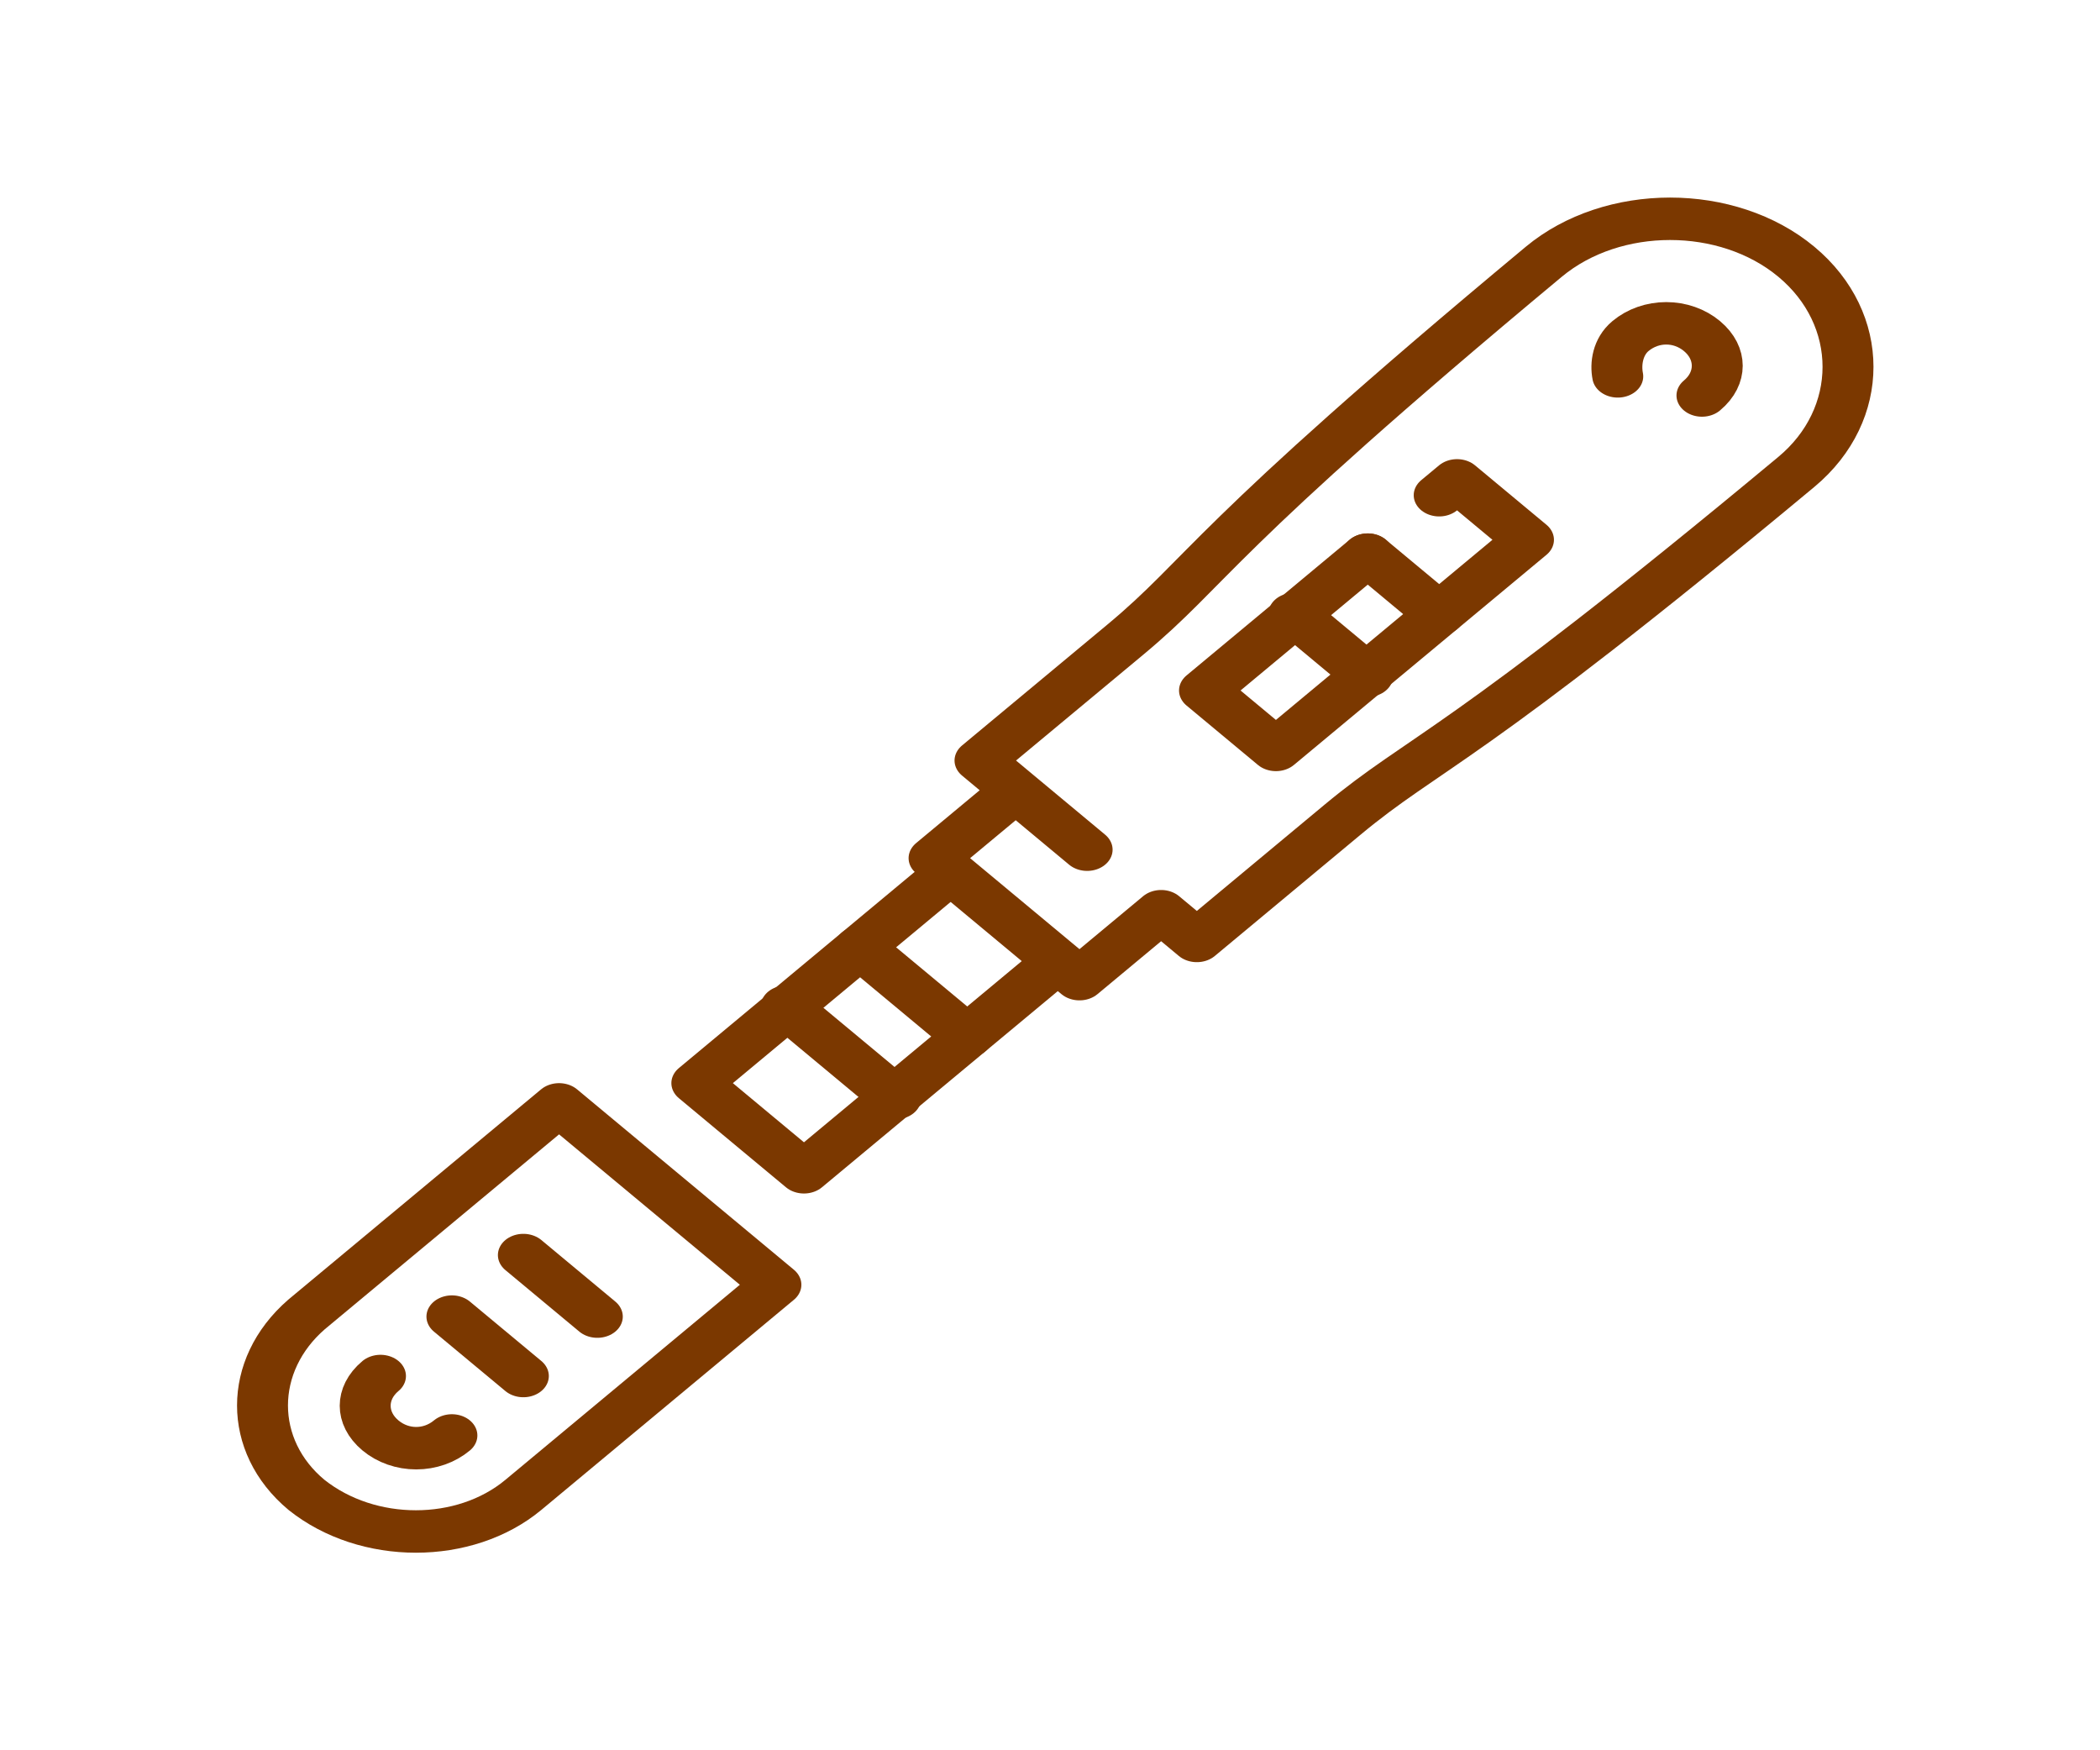
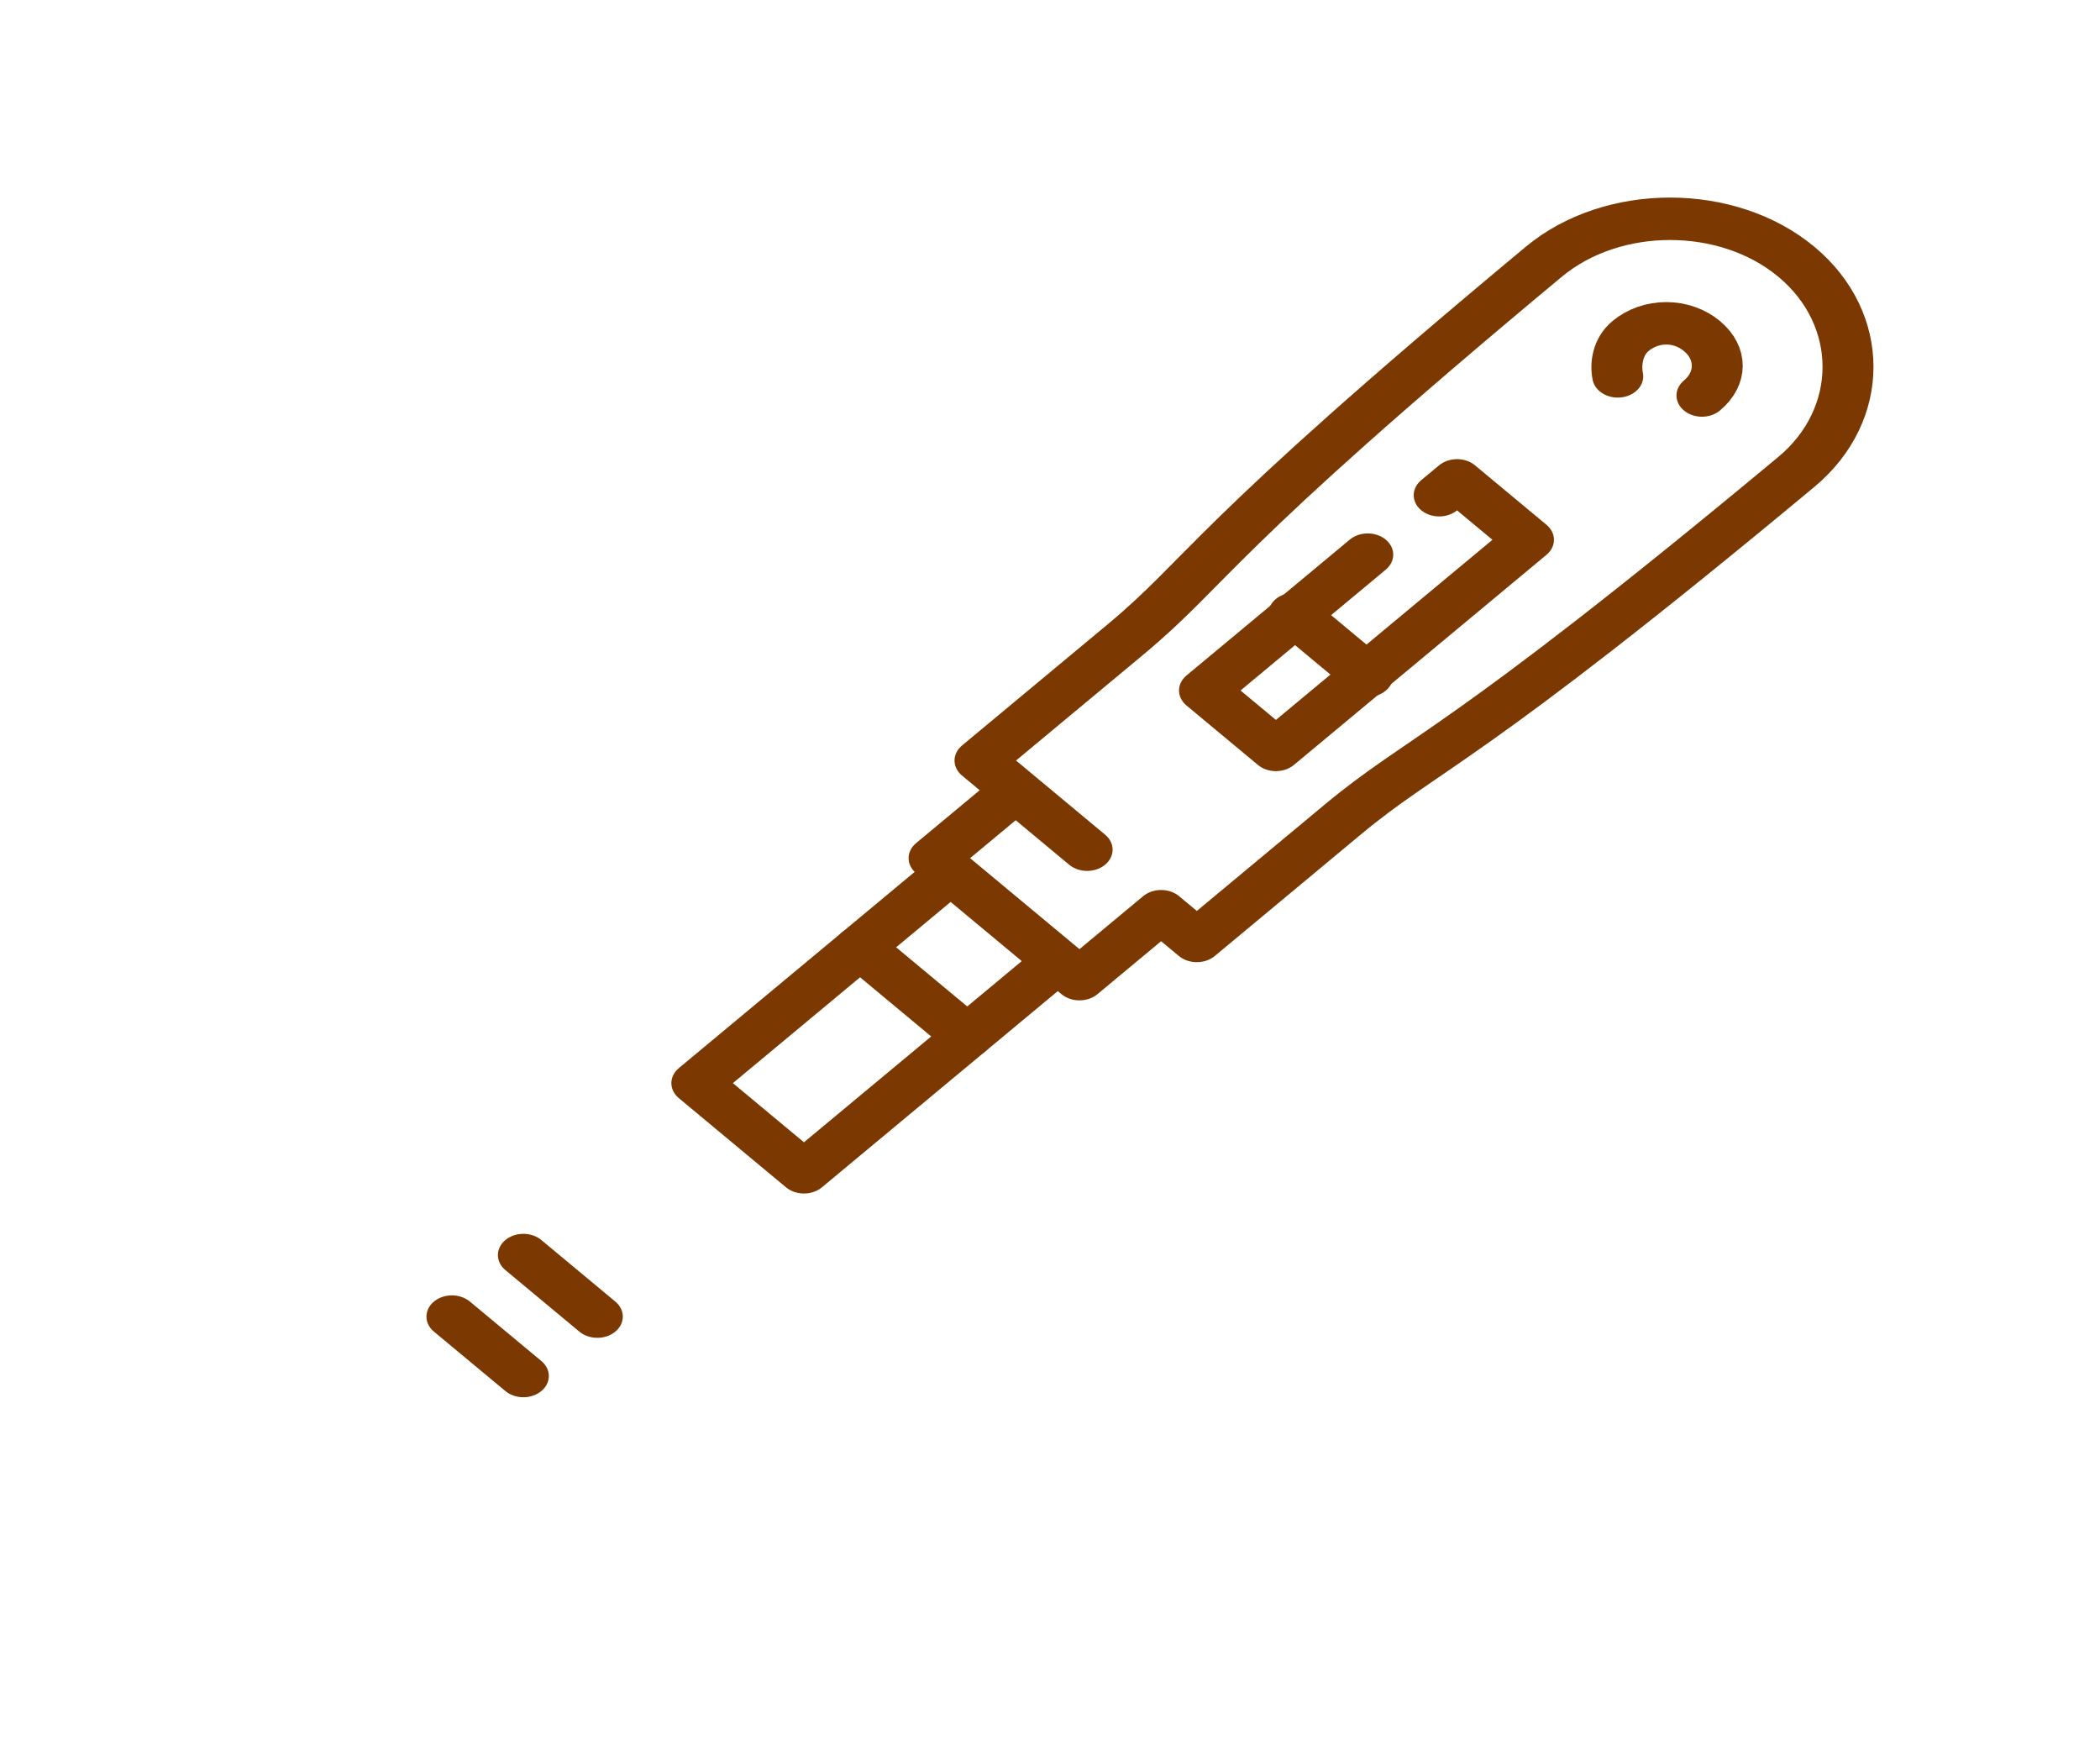
<svg xmlns="http://www.w3.org/2000/svg" width="300px" height="250px" viewBox="0 0 300 250" version="1.1">
  <g id="surface1">
-     <path style="fill:none;stroke-width:4.85;stroke-linecap:round;stroke-linejoin:round;stroke:rgb(48.235%,21.961%,0%);stroke-opacity:1;stroke-miterlimit:4;" d="M 24.844 145.816 C 19.255 151.394 10.021 151.394 4.19 145.816 C -1.396 140.238 -1.396 131.022 4.19 125.203 L 28.245 101.194 L 48.896 121.806 Z M 24.844 145.816 " transform="matrix(1.5,0,0,1.25,37.5,31.25)" />
-     <path style="fill:none;stroke-width:4.85;stroke-linecap:round;stroke-linejoin:round;stroke:rgb(48.235%,21.961%,0%);stroke-opacity:1;stroke-miterlimit:4;" d="M 18.039 139.025 C 16.096 140.966 13.18 140.966 11.237 139.025 C 9.294 137.084 9.294 134.175 11.237 132.234 " transform="matrix(1.5,0,0,1.25,37.5,31.25)" />
    <path style="fill:none;stroke-width:4.85;stroke-linecap:round;stroke-linejoin:round;stroke:rgb(48.235%,21.961%,0%);stroke-opacity:1;stroke-miterlimit:4;" d="M 18.039 125.444 L 24.844 132.234 " transform="matrix(1.5,0,0,1.25,37.5,31.25)" />
    <path style="fill:none;stroke-width:4.85;stroke-linecap:round;stroke-linejoin:round;stroke:rgb(48.235%,21.961%,0%);stroke-opacity:1;stroke-miterlimit:4;" d="M 24.844 118.412 L 31.888 125.444 " transform="matrix(1.5,0,0,1.25,37.5,31.25)" />
    <path style="fill:none;stroke-width:4.85;stroke-linecap:round;stroke-linejoin:round;stroke:rgb(48.235%,21.961%,0%);stroke-opacity:1;stroke-miterlimit:4;" d="M 37.172 72.091 L 26.969 61.903 C 26.969 61.903 32.8 56.084 40.818 48.081 C 48.834 40.078 48.592 36.925 80.662 4.912 C 87.222 -1.637 98.157 -1.637 104.717 4.912 C 111.277 11.459 111.277 22.372 104.717 28.922 C 72.646 60.934 69.488 60.691 61.469 68.694 C 53.451 76.697 47.62 82.519 47.62 82.519 L 44.219 79.122 L 36.443 86.884 L 22.594 73.059 L 30.37 65.3 " transform="matrix(1.5,0,0,1.25,99.546,31.25)" />
    <path style="fill:none;stroke-width:4.85;stroke-linecap:round;stroke-linejoin:round;stroke:rgb(48.235%,21.961%,0%);stroke-opacity:1;stroke-miterlimit:4;" d="M 15.55 83.247 L 25.753 93.431 " transform="matrix(1.5,0,0,1.25,99.546,31.25)" />
-     <path style="fill:none;stroke-width:4.85;stroke-linecap:round;stroke-linejoin:round;stroke:rgb(48.235%,21.961%,0%);stroke-opacity:1;stroke-miterlimit:4;" d="M 8.503 90.037 L 18.951 100.466 " transform="matrix(1.5,0,0,1.25,99.546,31.25)" />
    <path style="fill:none;stroke-width:4.85;stroke-linecap:round;stroke-linejoin:round;stroke:rgb(48.235%,21.961%,0%);stroke-opacity:1;stroke-miterlimit:4;" d="M 87.709 18.006 C 87.467 16.553 87.709 14.613 88.922 13.4 C 90.868 11.459 93.782 11.459 95.727 13.4 C 97.67 15.341 97.67 18.25 95.727 20.191 " transform="matrix(1.5,0,0,1.25,99.546,31.25)" />
    <path style="fill:none;stroke-width:4.85;stroke-linecap:round;stroke-linejoin:round;stroke:rgb(48.235%,21.961%,0%);stroke-opacity:1;stroke-miterlimit:4;" d="M 70.701 31.587 L 72.402 29.891 L 79.206 36.681 L 55.152 60.691 L 48.35 53.9 L 63.899 38.378 " transform="matrix(1.5,0,0,1.25,99.546,31.25)" />
-     <path style="fill:none;stroke-width:4.85;stroke-linecap:round;stroke-linejoin:round;stroke:rgb(48.235%,21.961%,0%);stroke-opacity:1;stroke-miterlimit:4;" d="M 70.701 45.169 L 63.899 38.378 " transform="matrix(1.5,0,0,1.25,99.546,31.25)" />
    <path style="fill:none;stroke-width:4.85;stroke-linecap:round;stroke-linejoin:round;stroke:rgb(48.235%,21.961%,0%);stroke-opacity:1;stroke-miterlimit:4;" d="M 63.899 52.203 L 56.852 45.169 " transform="matrix(1.5,0,0,1.25,99.546,31.25)" />
    <path style="fill:none;stroke-width:4.85;stroke-linecap:round;stroke-linejoin:round;stroke:rgb(48.235%,21.961%,0%);stroke-opacity:1;stroke-miterlimit:4;" d="M 34.258 84.944 L 10.204 108.953 L 5.344 104.103 L 0.001 98.766 L 24.053 74.756 " transform="matrix(1.5,0,0,1.25,99.546,31.25)" />
  </g>
</svg>